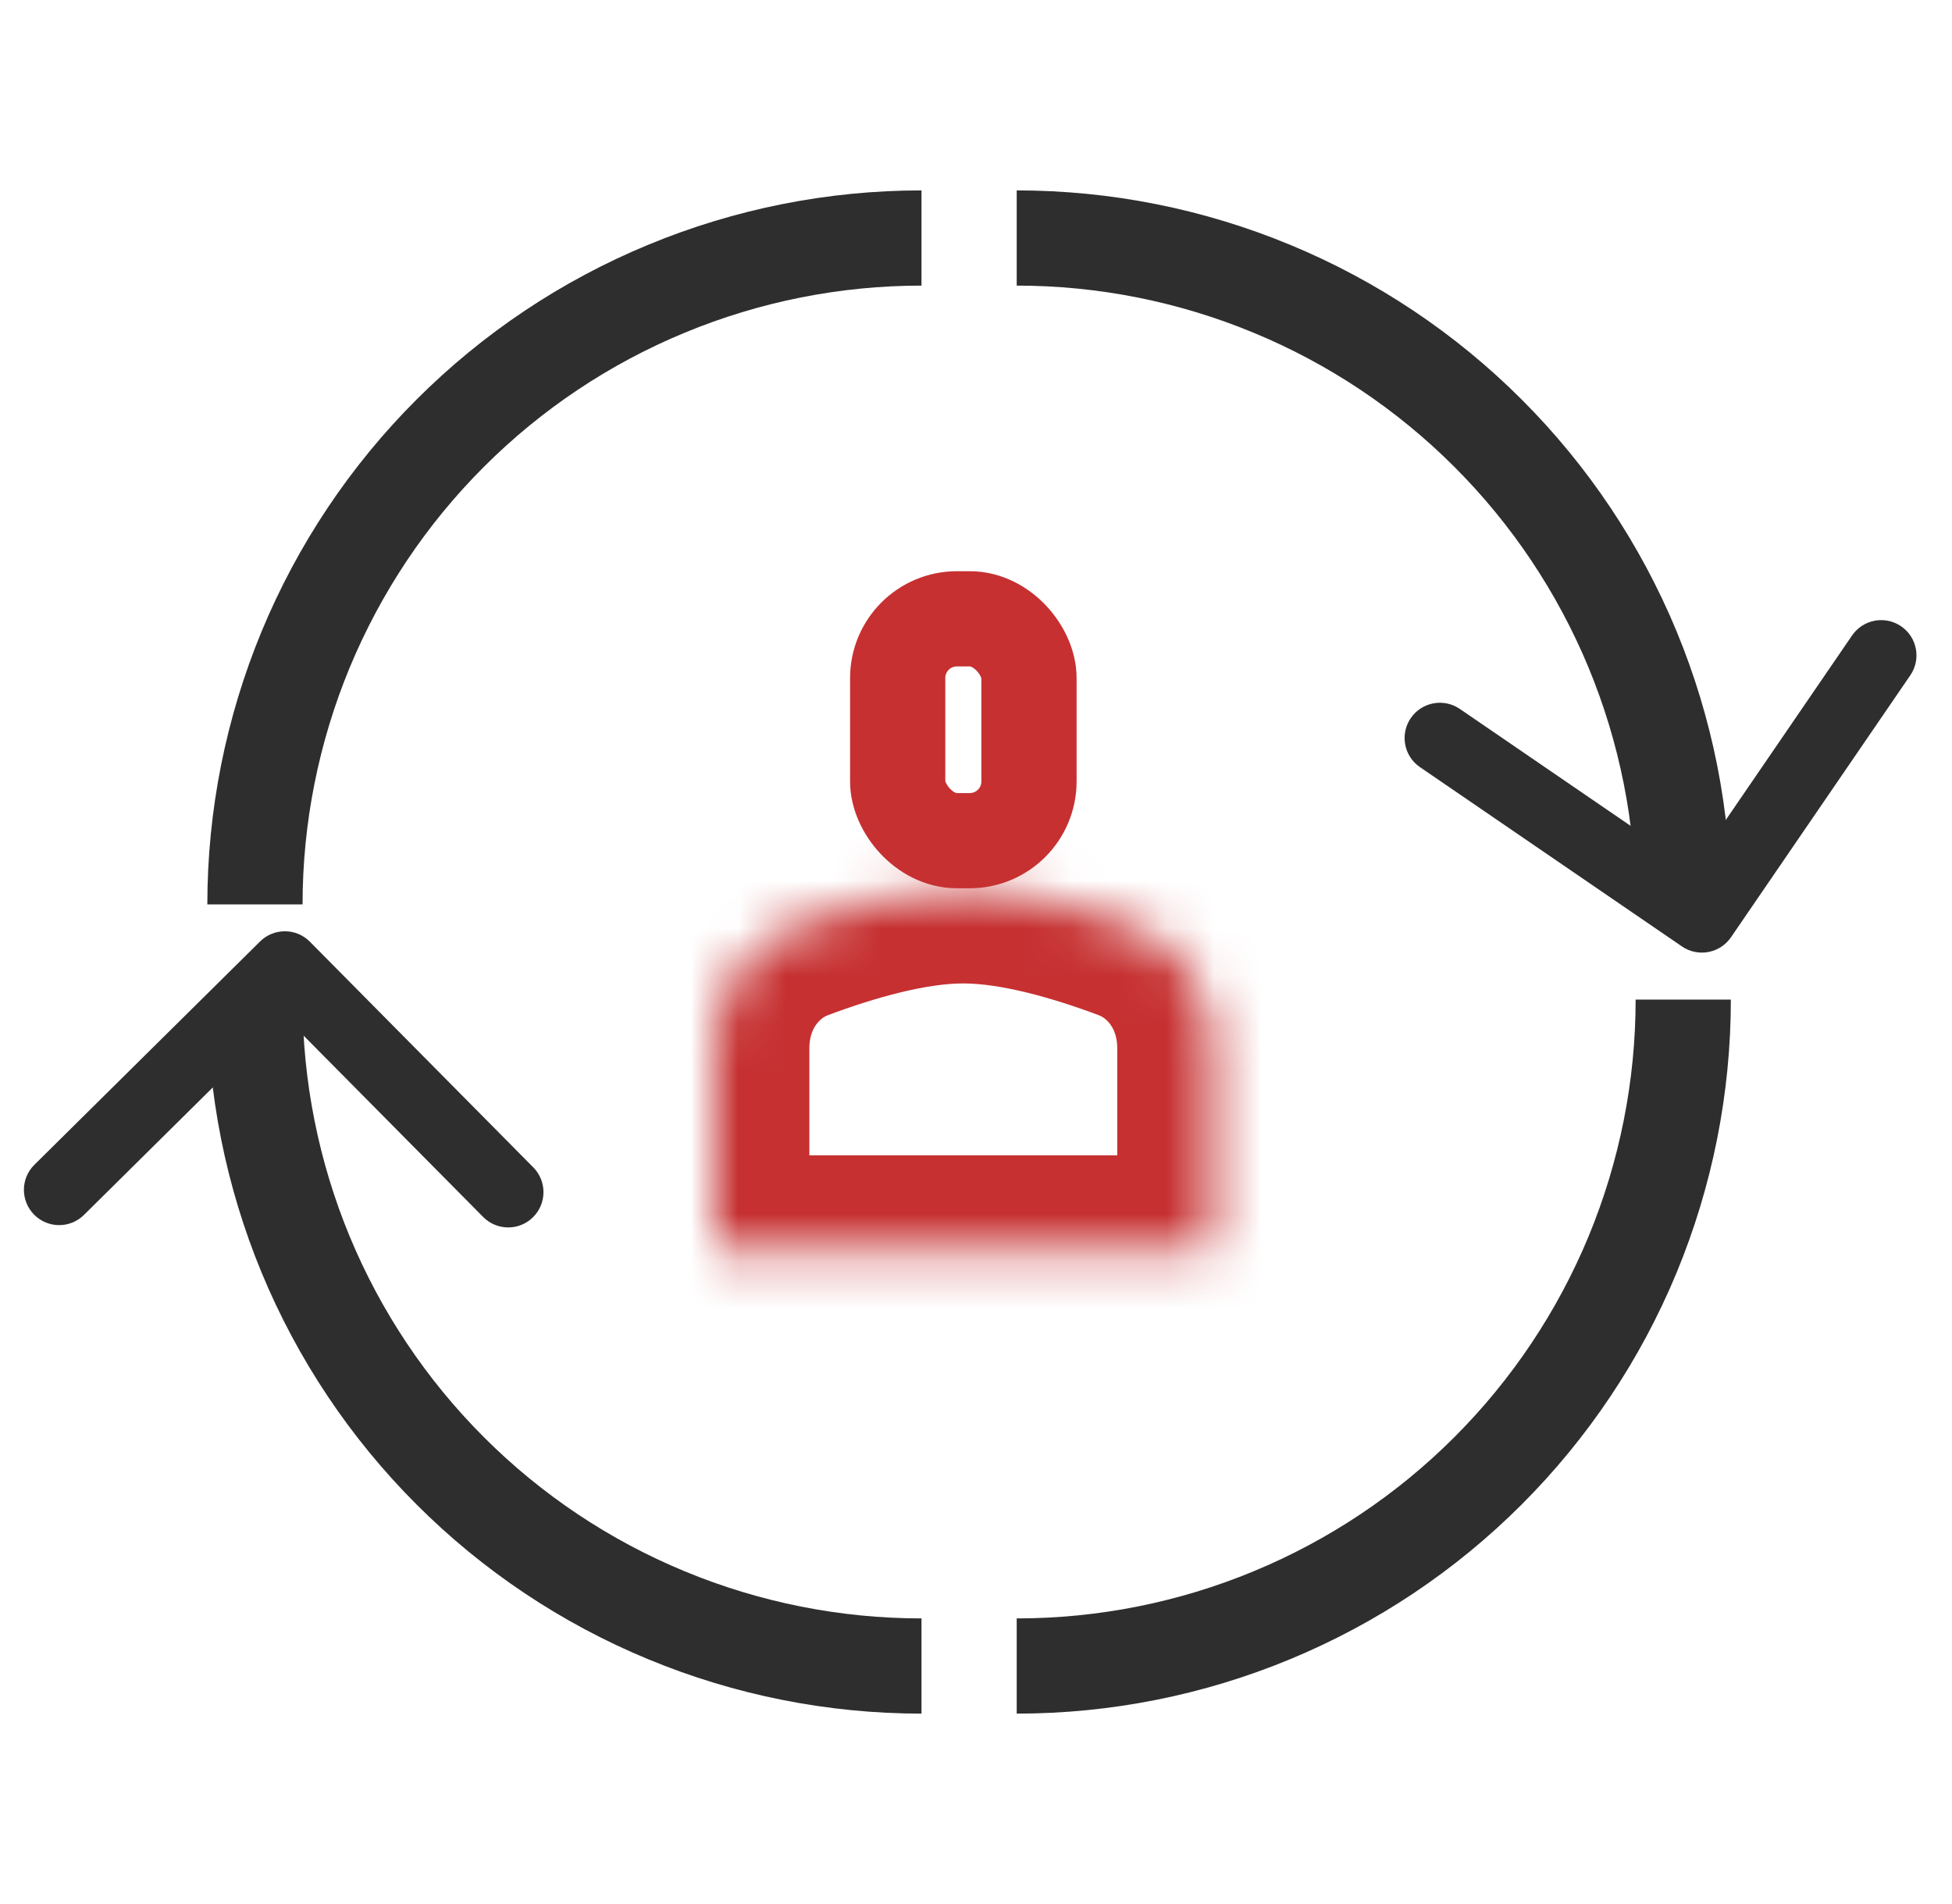
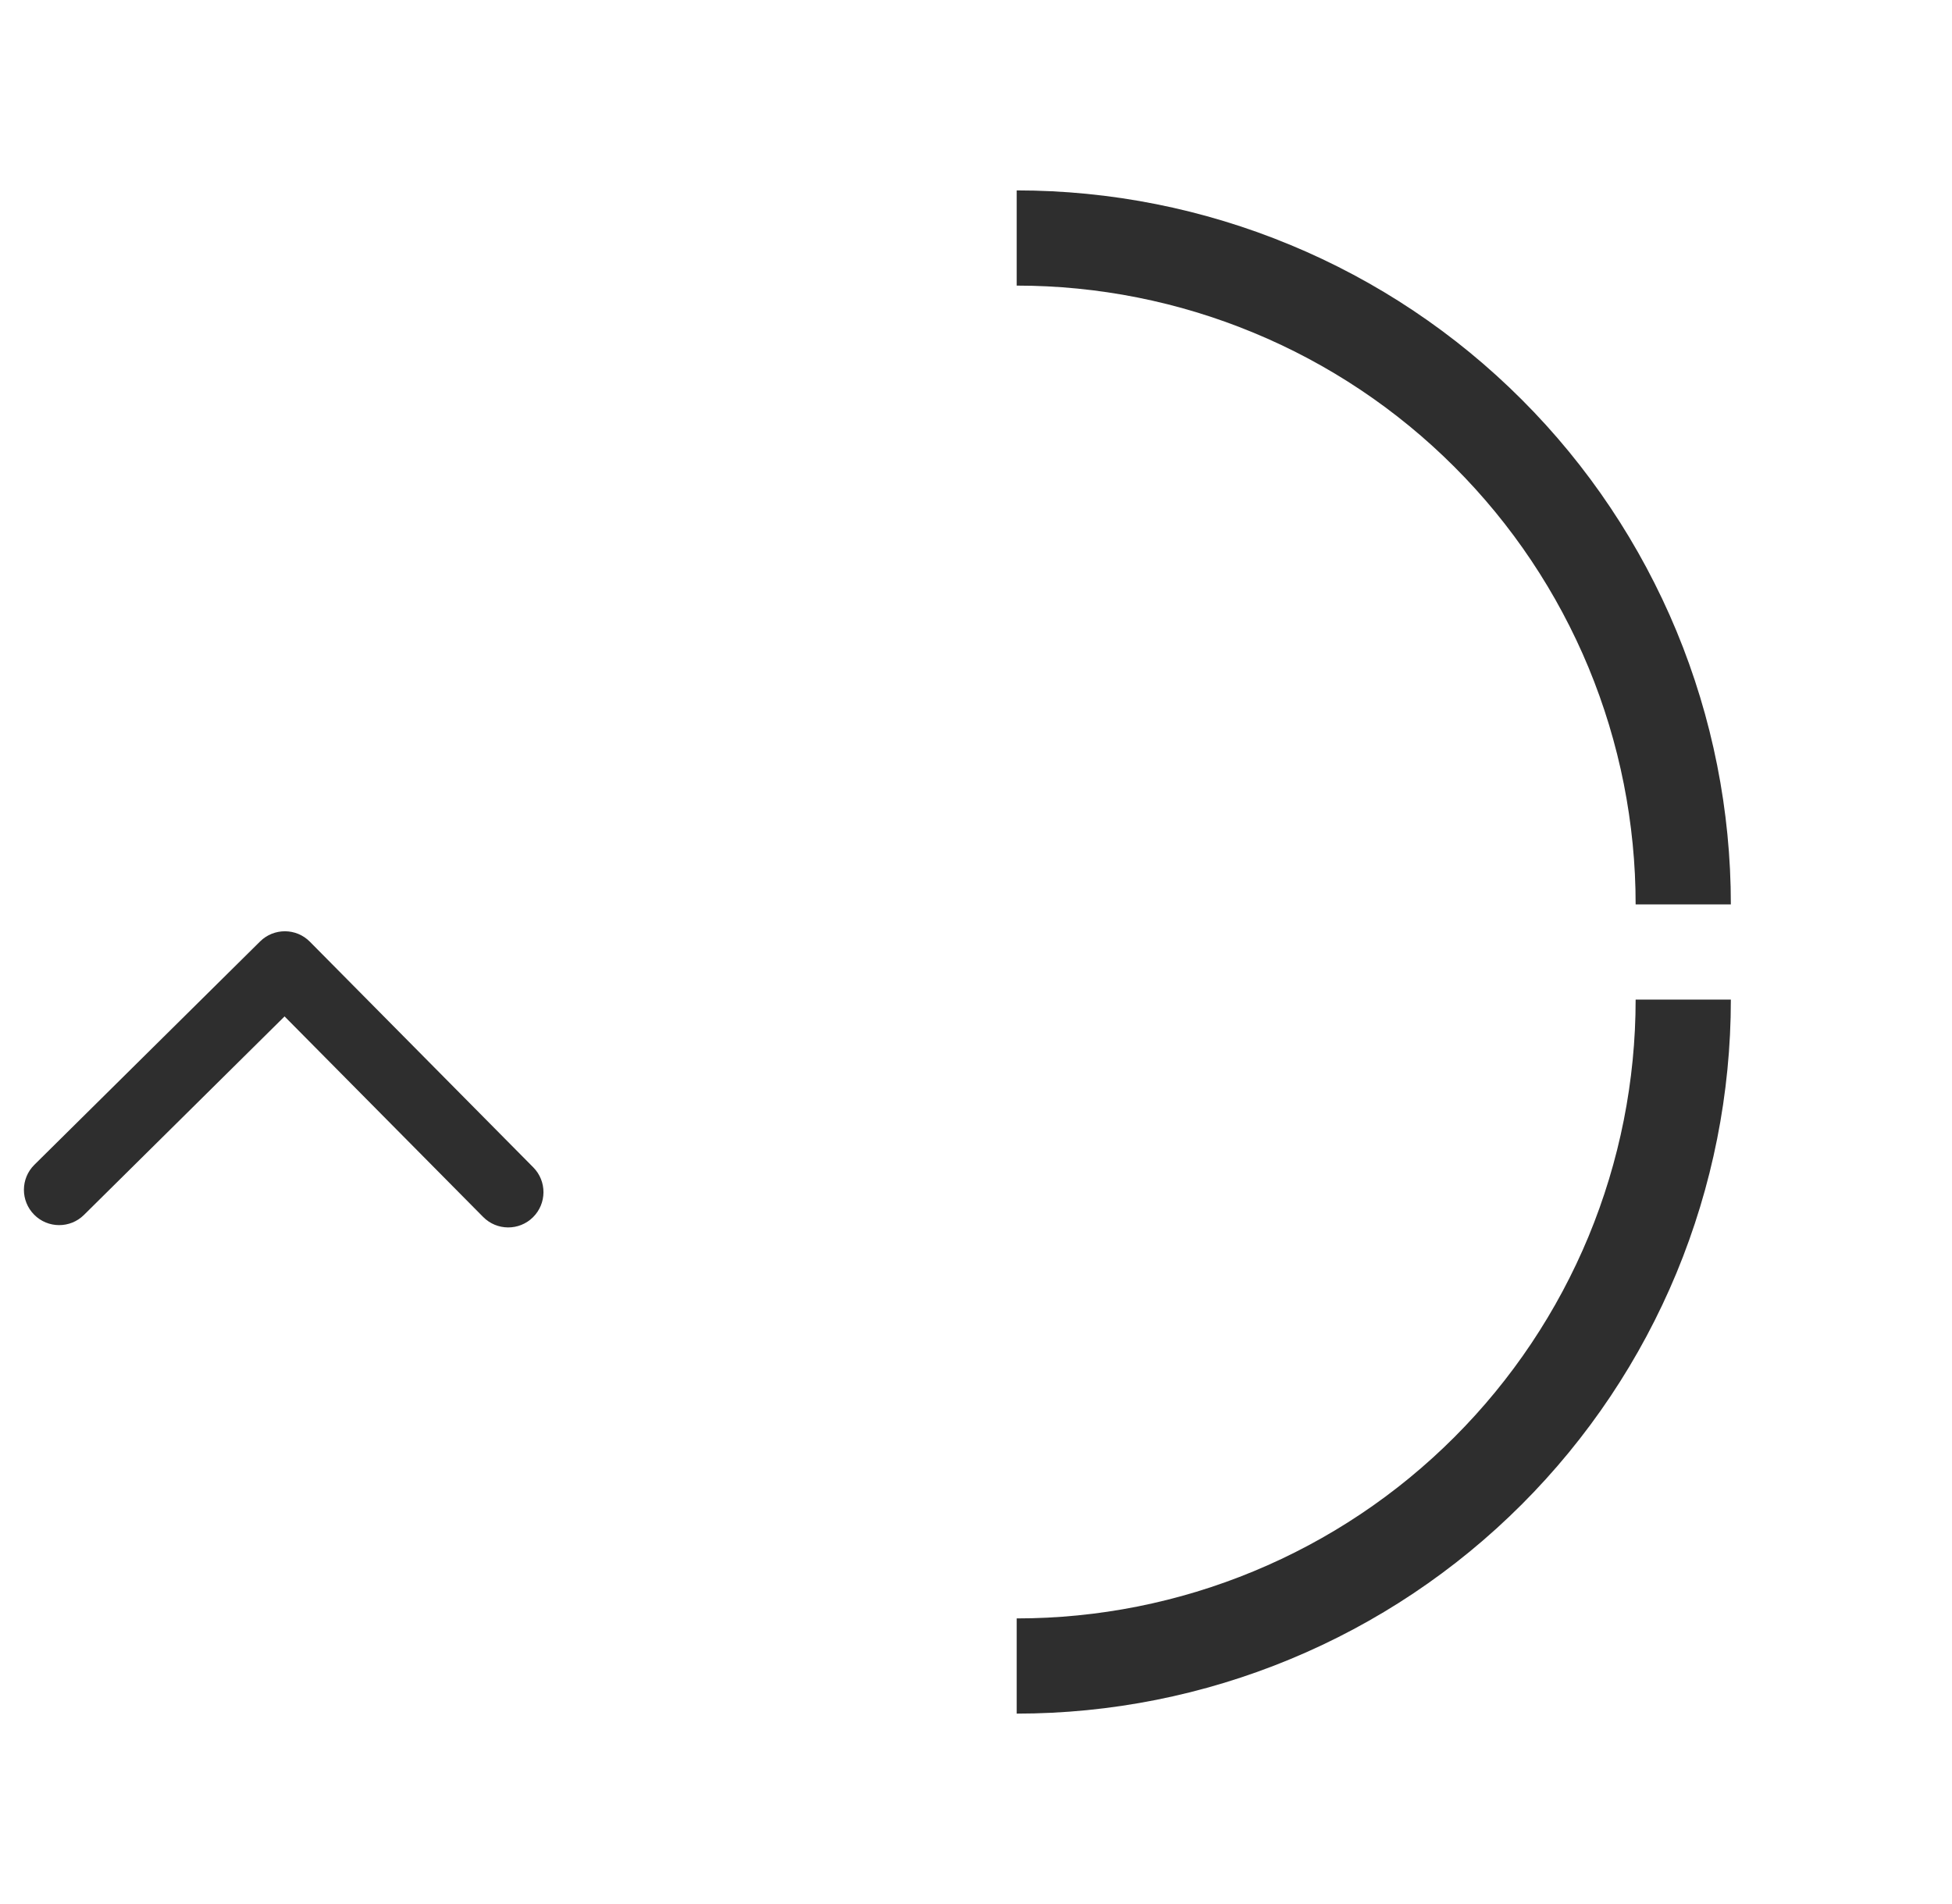
<svg xmlns="http://www.w3.org/2000/svg" width="41" height="40" viewBox="0 0 41 40" fill="none">
  <path d="M35.355 21C35.355 22.838 34.993 24.659 34.29 26.358C33.586 28.056 32.555 29.599 31.255 30.899C29.955 32.2 28.412 33.231 26.713 33.934C25.015 34.638 23.194 35 21.355 35" stroke="#2E2E2E" stroke-width="2" />
-   <path d="M5.355 21C5.355 22.838 5.718 24.659 6.421 26.358C7.125 28.056 8.156 29.599 9.456 30.899C10.756 32.2 12.299 33.231 13.998 33.934C15.697 34.638 17.517 35 19.355 35" stroke="#2E2E2E" stroke-width="2" />
  <path d="M21.355 5C23.194 5 25.015 5.362 26.713 6.066C28.412 6.769 29.955 7.8 31.255 9.101C32.555 10.4 33.586 11.944 34.29 13.642C34.993 15.341 35.355 17.162 35.355 19" stroke="#2E2E2E" stroke-width="2" />
-   <path fill-rule="evenodd" clip-rule="evenodd" d="M36.358 19.69C36.127 20.028 35.666 20.114 35.328 19.883L29.825 16.116C29.487 15.885 29.401 15.424 29.632 15.086C29.863 14.749 30.324 14.662 30.662 14.893L35.553 18.242L38.901 13.35C39.133 13.012 39.594 12.926 39.931 13.157C40.269 13.388 40.356 13.849 40.124 14.187L36.358 19.69Z" fill="#2E2E2E" />
  <path fill-rule="evenodd" clip-rule="evenodd" d="M6.509 19.784C6.222 19.493 5.752 19.491 5.462 19.779L0.722 24.47C0.431 24.758 0.429 25.227 0.717 25.518C1.004 25.809 1.474 25.811 1.764 25.523L5.977 21.353L10.148 25.566C10.435 25.857 10.905 25.86 11.195 25.572C11.486 25.284 11.489 24.815 11.201 24.524L6.509 19.784Z" fill="#2E2E2E" />
-   <path d="M19.355 5C17.517 5 15.697 5.362 13.998 6.066C12.299 6.769 10.756 7.8 9.456 9.101C8.156 10.4 7.125 11.944 6.421 13.642C5.718 15.341 5.355 17.162 5.355 19" stroke="#2E2E2E" stroke-width="2" />
-   <rect x="18.855" y="13" width="2.758" height="4.661" rx="1.245" stroke="#C63031" stroke-width="2" />
  <mask id="path-8-inside-1_17570_400680" fill="white">
-     <path d="M15 22.018C15 20.892 15.629 19.852 16.683 19.456C17.724 19.064 19.078 18.66 20.233 18.66C21.389 18.66 22.742 19.064 23.783 19.456C24.837 19.852 25.467 20.892 25.467 22.018V26.272H15V22.018Z" />
-   </mask>
+     </mask>
  <path d="M25.467 26.272V28.272H27.467V26.272H25.467ZM15 26.272H13V28.272H15V26.272ZM23.783 19.456L23.079 21.328L23.783 19.456ZM16.683 19.456L15.979 17.584L16.683 19.456ZM23.467 22.018V26.272H27.467V22.018H23.467ZM25.467 24.272H15V28.272H25.467V24.272ZM17 26.272V22.018H13V26.272H17ZM17.388 21.328C18.381 20.954 19.454 20.66 20.233 20.66V16.66C18.702 16.66 17.068 17.174 15.979 17.584L17.388 21.328ZM20.233 20.66C21.012 20.66 22.086 20.954 23.079 21.328L24.488 17.584C23.398 17.174 21.765 16.66 20.233 16.66V20.66ZM27.467 22.018C27.467 20.174 26.423 18.312 24.488 17.584L23.079 21.328C23.251 21.392 23.467 21.61 23.467 22.018H27.467ZM17 22.018C17 21.61 17.216 21.392 17.388 21.328L15.979 17.584C14.043 18.312 13 20.174 13 22.018H17Z" fill="#C63031" mask="url(#path-8-inside-1_17570_400680)" />
</svg>